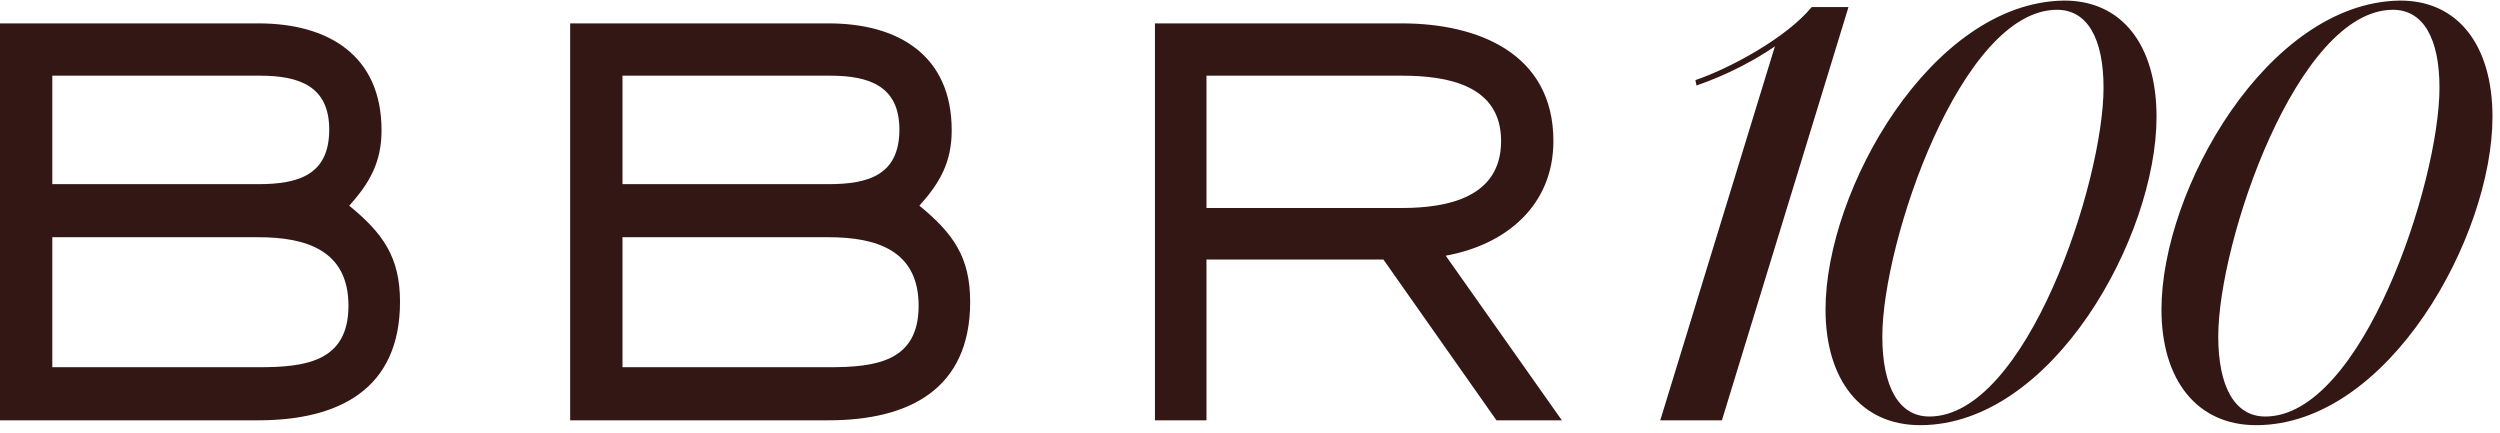
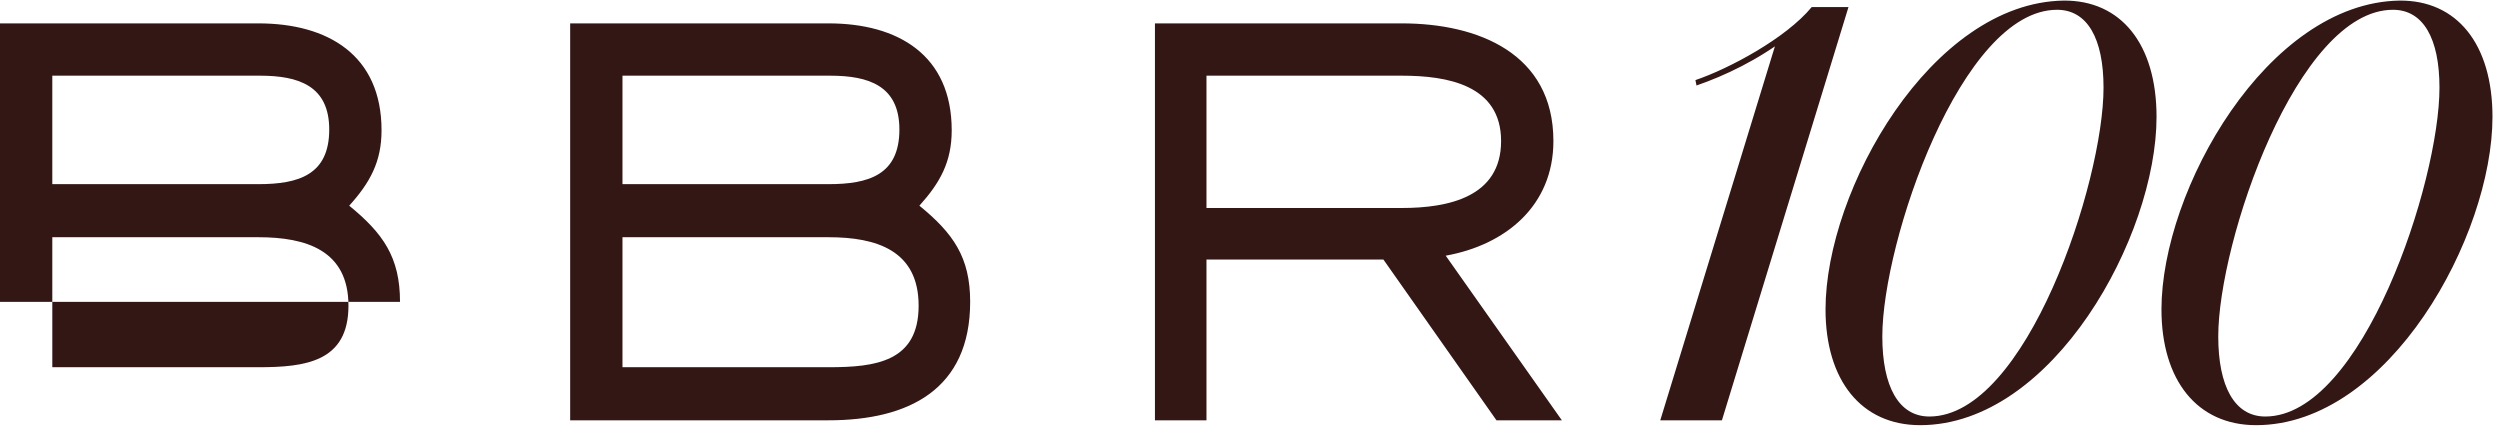
<svg xmlns="http://www.w3.org/2000/svg" width="208" height="36" viewBox="0 0 208 36" fill="none">
-   <path d="M33.281 25.113C33.281 32.409 28.16 34.969 21.505 34.969H0V1.945H21.505C27.265 1.945 31.744 4.569 31.744 10.841C31.744 13.465 30.785 15.193 29.056 17.113C31.872 19.417 33.281 21.401 33.281 25.113ZM27.392 10.777C27.392 7.129 24.832 6.297 21.633 6.297H4.352V15.321H21.505C24.832 15.321 27.392 14.553 27.392 10.777ZM28.992 25.433C28.992 20.825 25.473 19.737 21.505 19.737H4.352V30.553H21.505C25.409 30.553 28.992 30.105 28.992 25.433ZM80.718 25.113C80.718 32.409 75.598 34.969 68.942 34.969H47.438V1.945H68.942C74.702 1.945 79.182 4.569 79.182 10.841C79.182 13.465 78.222 15.193 76.494 17.113C79.31 19.417 80.718 21.401 80.718 25.113ZM74.83 10.777C74.83 7.129 72.27 6.297 69.07 6.297H51.79V15.321H68.942C72.27 15.321 74.83 14.553 74.83 10.777ZM76.43 25.433C76.43 20.825 72.91 19.737 68.942 19.737H51.79V30.553H68.942C72.846 30.553 76.43 30.105 76.43 25.433ZM129.947 34.969H124.507L115.099 21.593H100.379V34.969H96.091V1.945H116.635C122.971 1.945 129.243 4.441 129.243 11.737C129.243 17.113 125.275 20.377 120.283 21.273L129.947 34.969ZM124.891 11.737C124.891 7.065 120.411 6.297 116.635 6.297H100.379V17.305H116.635C120.475 17.305 124.891 16.409 124.891 11.737ZM138.134 34.969L147.764 3.559L148.889 2.974C146.279 4.999 143.489 6.304 141.149 7.114L141.059 6.664C143.849 5.719 148.574 3.199 150.734 0.589H153.794L143.264 34.969H138.134ZM159.759 35.374C154.854 35.374 151.884 31.639 151.884 25.744C151.884 15.799 160.704 0.229 171.684 0.049C176.454 0.004 179.424 3.649 179.424 9.724C179.424 19.669 170.784 35.374 159.759 35.374ZM160.524 34.654C168.579 34.654 175.014 15.169 175.014 7.294C175.014 3.199 173.664 0.814 171.144 0.814C163.179 0.814 156.609 20.119 156.609 27.994C156.609 32.134 157.959 34.654 160.524 34.654ZM187.709 35.374C182.804 35.374 179.834 31.639 179.834 25.744C179.834 15.799 188.654 0.229 199.634 0.049C204.404 0.004 207.374 3.649 207.374 9.724C207.374 19.669 198.734 35.374 187.709 35.374ZM188.474 34.654C196.529 34.654 202.964 15.169 202.964 7.294C202.964 3.199 201.614 0.814 199.094 0.814C191.129 0.814 184.559 20.119 184.559 27.994C184.559 32.134 185.909 34.654 188.474 34.654Z" fill="#331715" />
+   <path d="M33.281 25.113H0V1.945H21.505C27.265 1.945 31.744 4.569 31.744 10.841C31.744 13.465 30.785 15.193 29.056 17.113C31.872 19.417 33.281 21.401 33.281 25.113ZM27.392 10.777C27.392 7.129 24.832 6.297 21.633 6.297H4.352V15.321H21.505C24.832 15.321 27.392 14.553 27.392 10.777ZM28.992 25.433C28.992 20.825 25.473 19.737 21.505 19.737H4.352V30.553H21.505C25.409 30.553 28.992 30.105 28.992 25.433ZM80.718 25.113C80.718 32.409 75.598 34.969 68.942 34.969H47.438V1.945H68.942C74.702 1.945 79.182 4.569 79.182 10.841C79.182 13.465 78.222 15.193 76.494 17.113C79.31 19.417 80.718 21.401 80.718 25.113ZM74.83 10.777C74.83 7.129 72.27 6.297 69.07 6.297H51.79V15.321H68.942C72.27 15.321 74.83 14.553 74.83 10.777ZM76.43 25.433C76.43 20.825 72.91 19.737 68.942 19.737H51.79V30.553H68.942C72.846 30.553 76.43 30.105 76.43 25.433ZM129.947 34.969H124.507L115.099 21.593H100.379V34.969H96.091V1.945H116.635C122.971 1.945 129.243 4.441 129.243 11.737C129.243 17.113 125.275 20.377 120.283 21.273L129.947 34.969ZM124.891 11.737C124.891 7.065 120.411 6.297 116.635 6.297H100.379V17.305H116.635C120.475 17.305 124.891 16.409 124.891 11.737ZM138.134 34.969L147.764 3.559L148.889 2.974C146.279 4.999 143.489 6.304 141.149 7.114L141.059 6.664C143.849 5.719 148.574 3.199 150.734 0.589H153.794L143.264 34.969H138.134ZM159.759 35.374C154.854 35.374 151.884 31.639 151.884 25.744C151.884 15.799 160.704 0.229 171.684 0.049C176.454 0.004 179.424 3.649 179.424 9.724C179.424 19.669 170.784 35.374 159.759 35.374ZM160.524 34.654C168.579 34.654 175.014 15.169 175.014 7.294C175.014 3.199 173.664 0.814 171.144 0.814C163.179 0.814 156.609 20.119 156.609 27.994C156.609 32.134 157.959 34.654 160.524 34.654ZM187.709 35.374C182.804 35.374 179.834 31.639 179.834 25.744C179.834 15.799 188.654 0.229 199.634 0.049C204.404 0.004 207.374 3.649 207.374 9.724C207.374 19.669 198.734 35.374 187.709 35.374ZM188.474 34.654C196.529 34.654 202.964 15.169 202.964 7.294C202.964 3.199 201.614 0.814 199.094 0.814C191.129 0.814 184.559 20.119 184.559 27.994C184.559 32.134 185.909 34.654 188.474 34.654Z" fill="#331715" />
</svg>